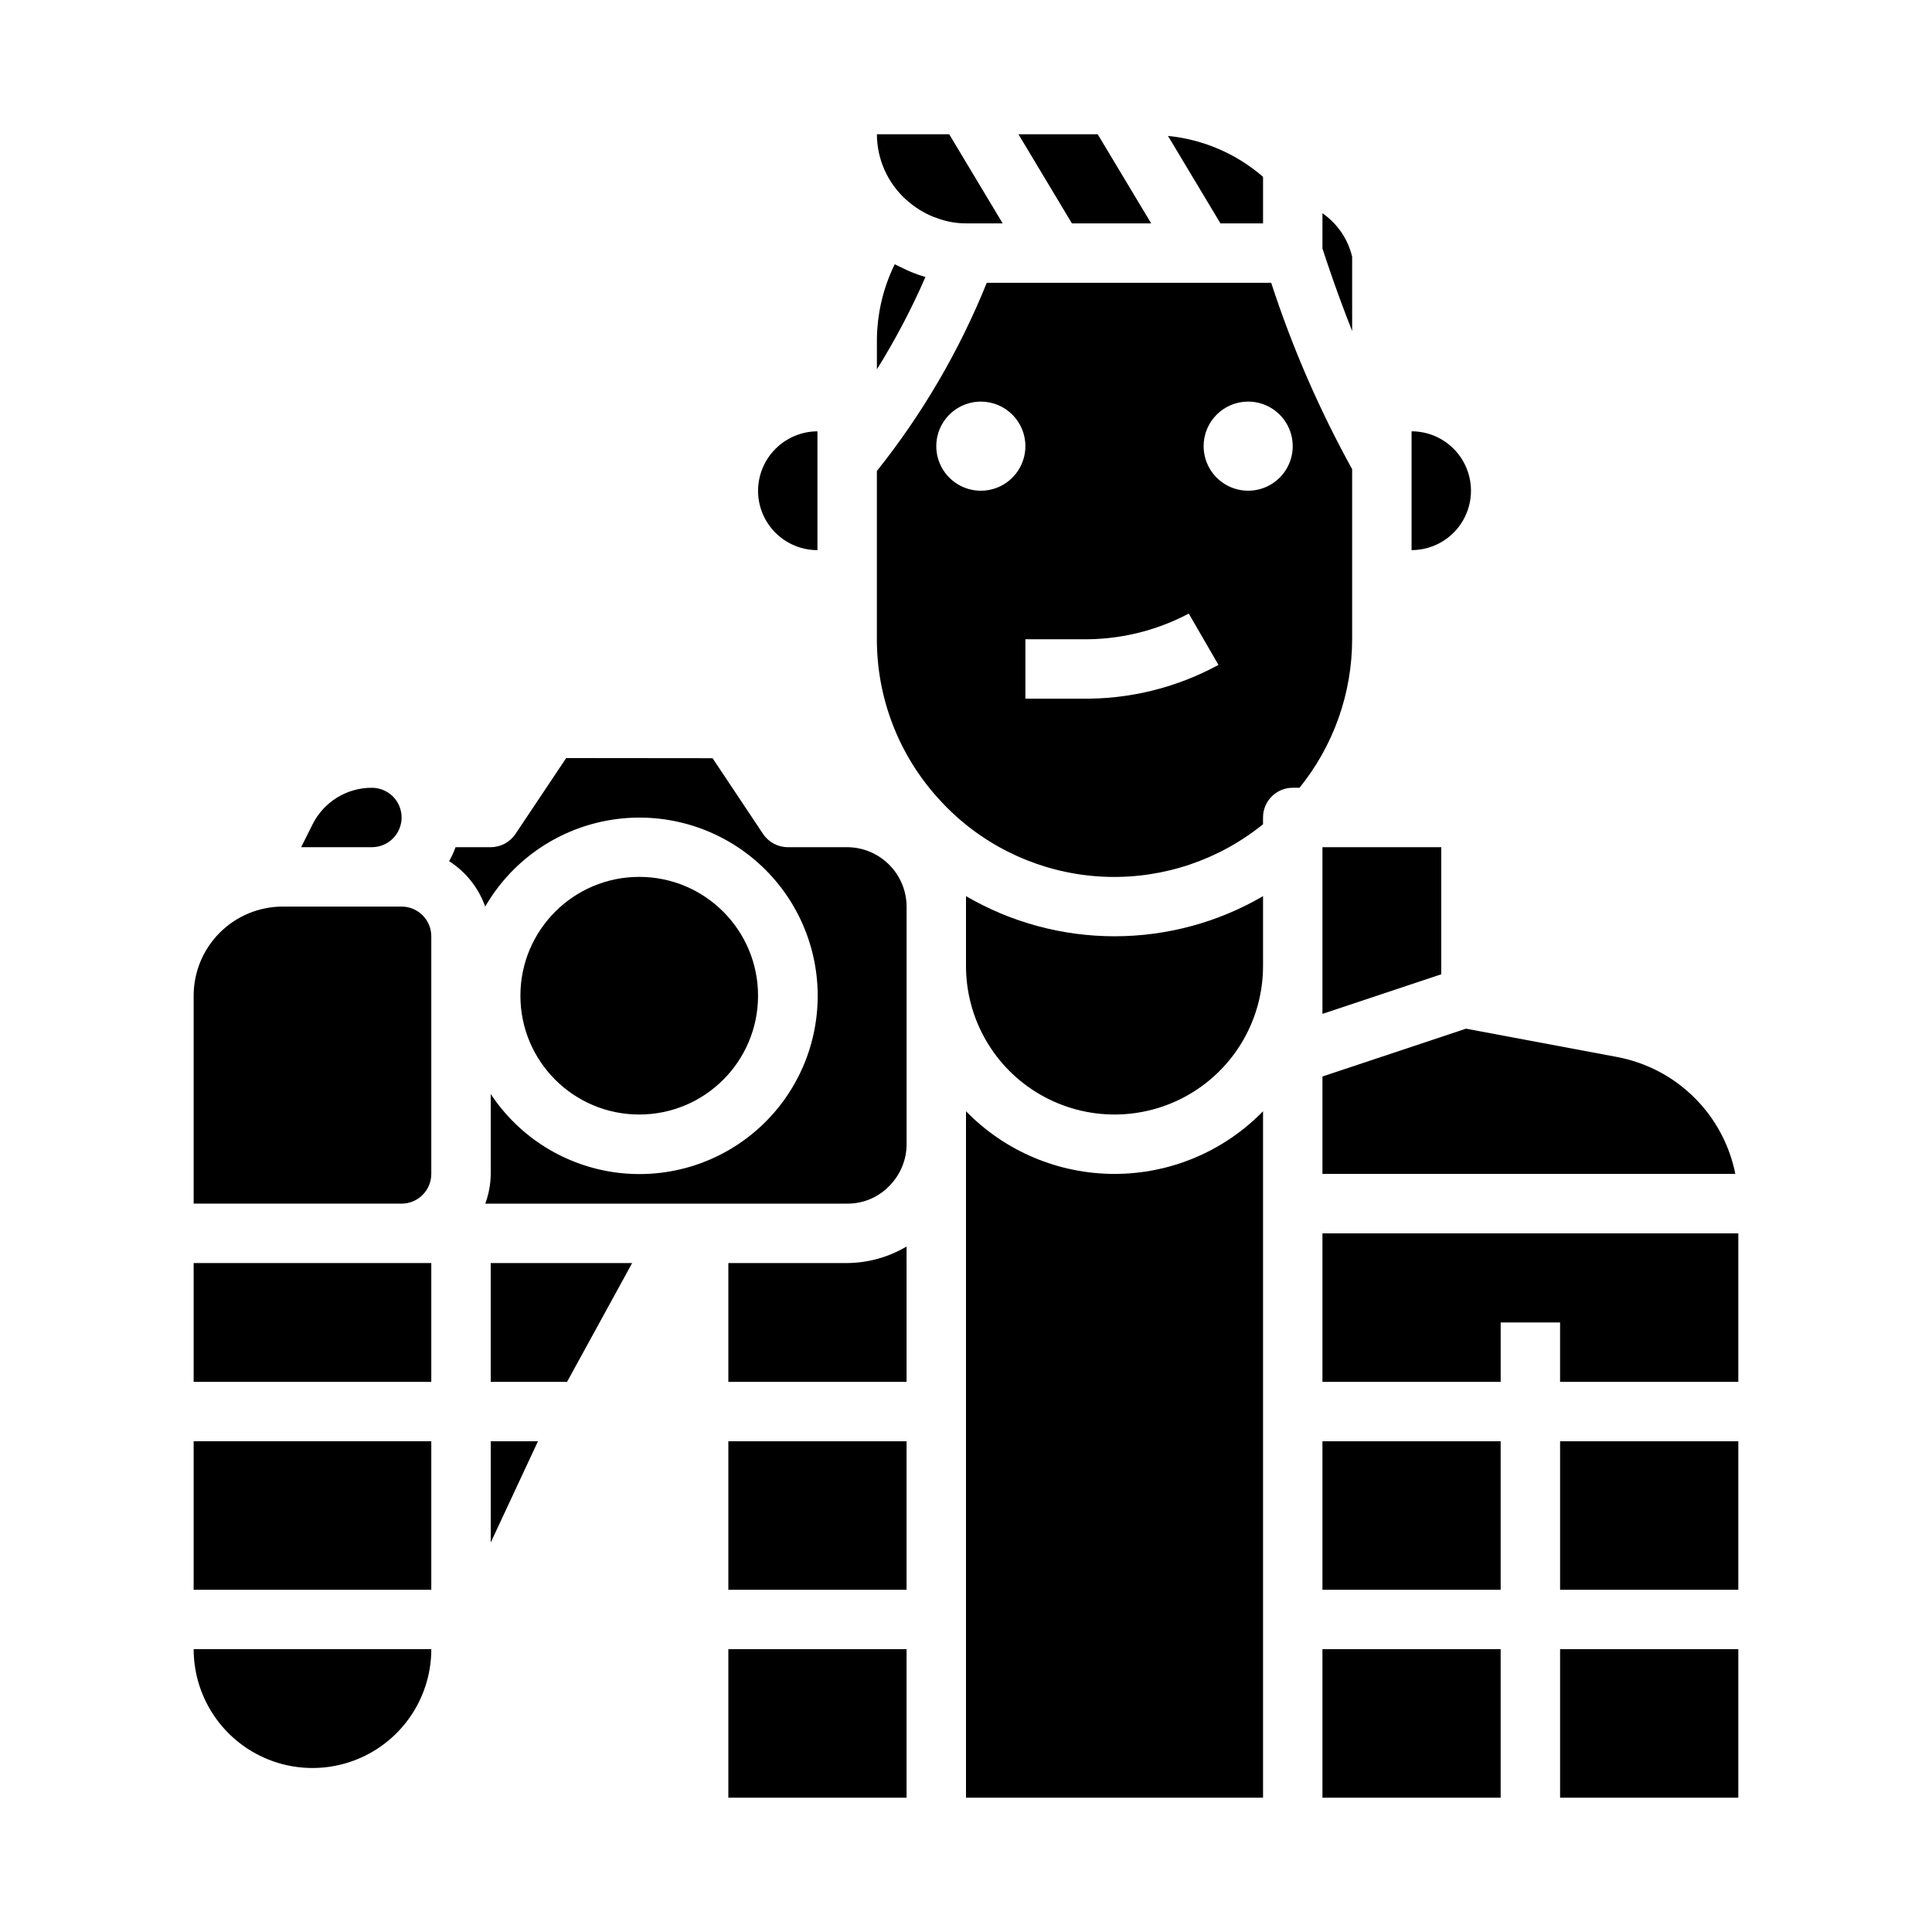
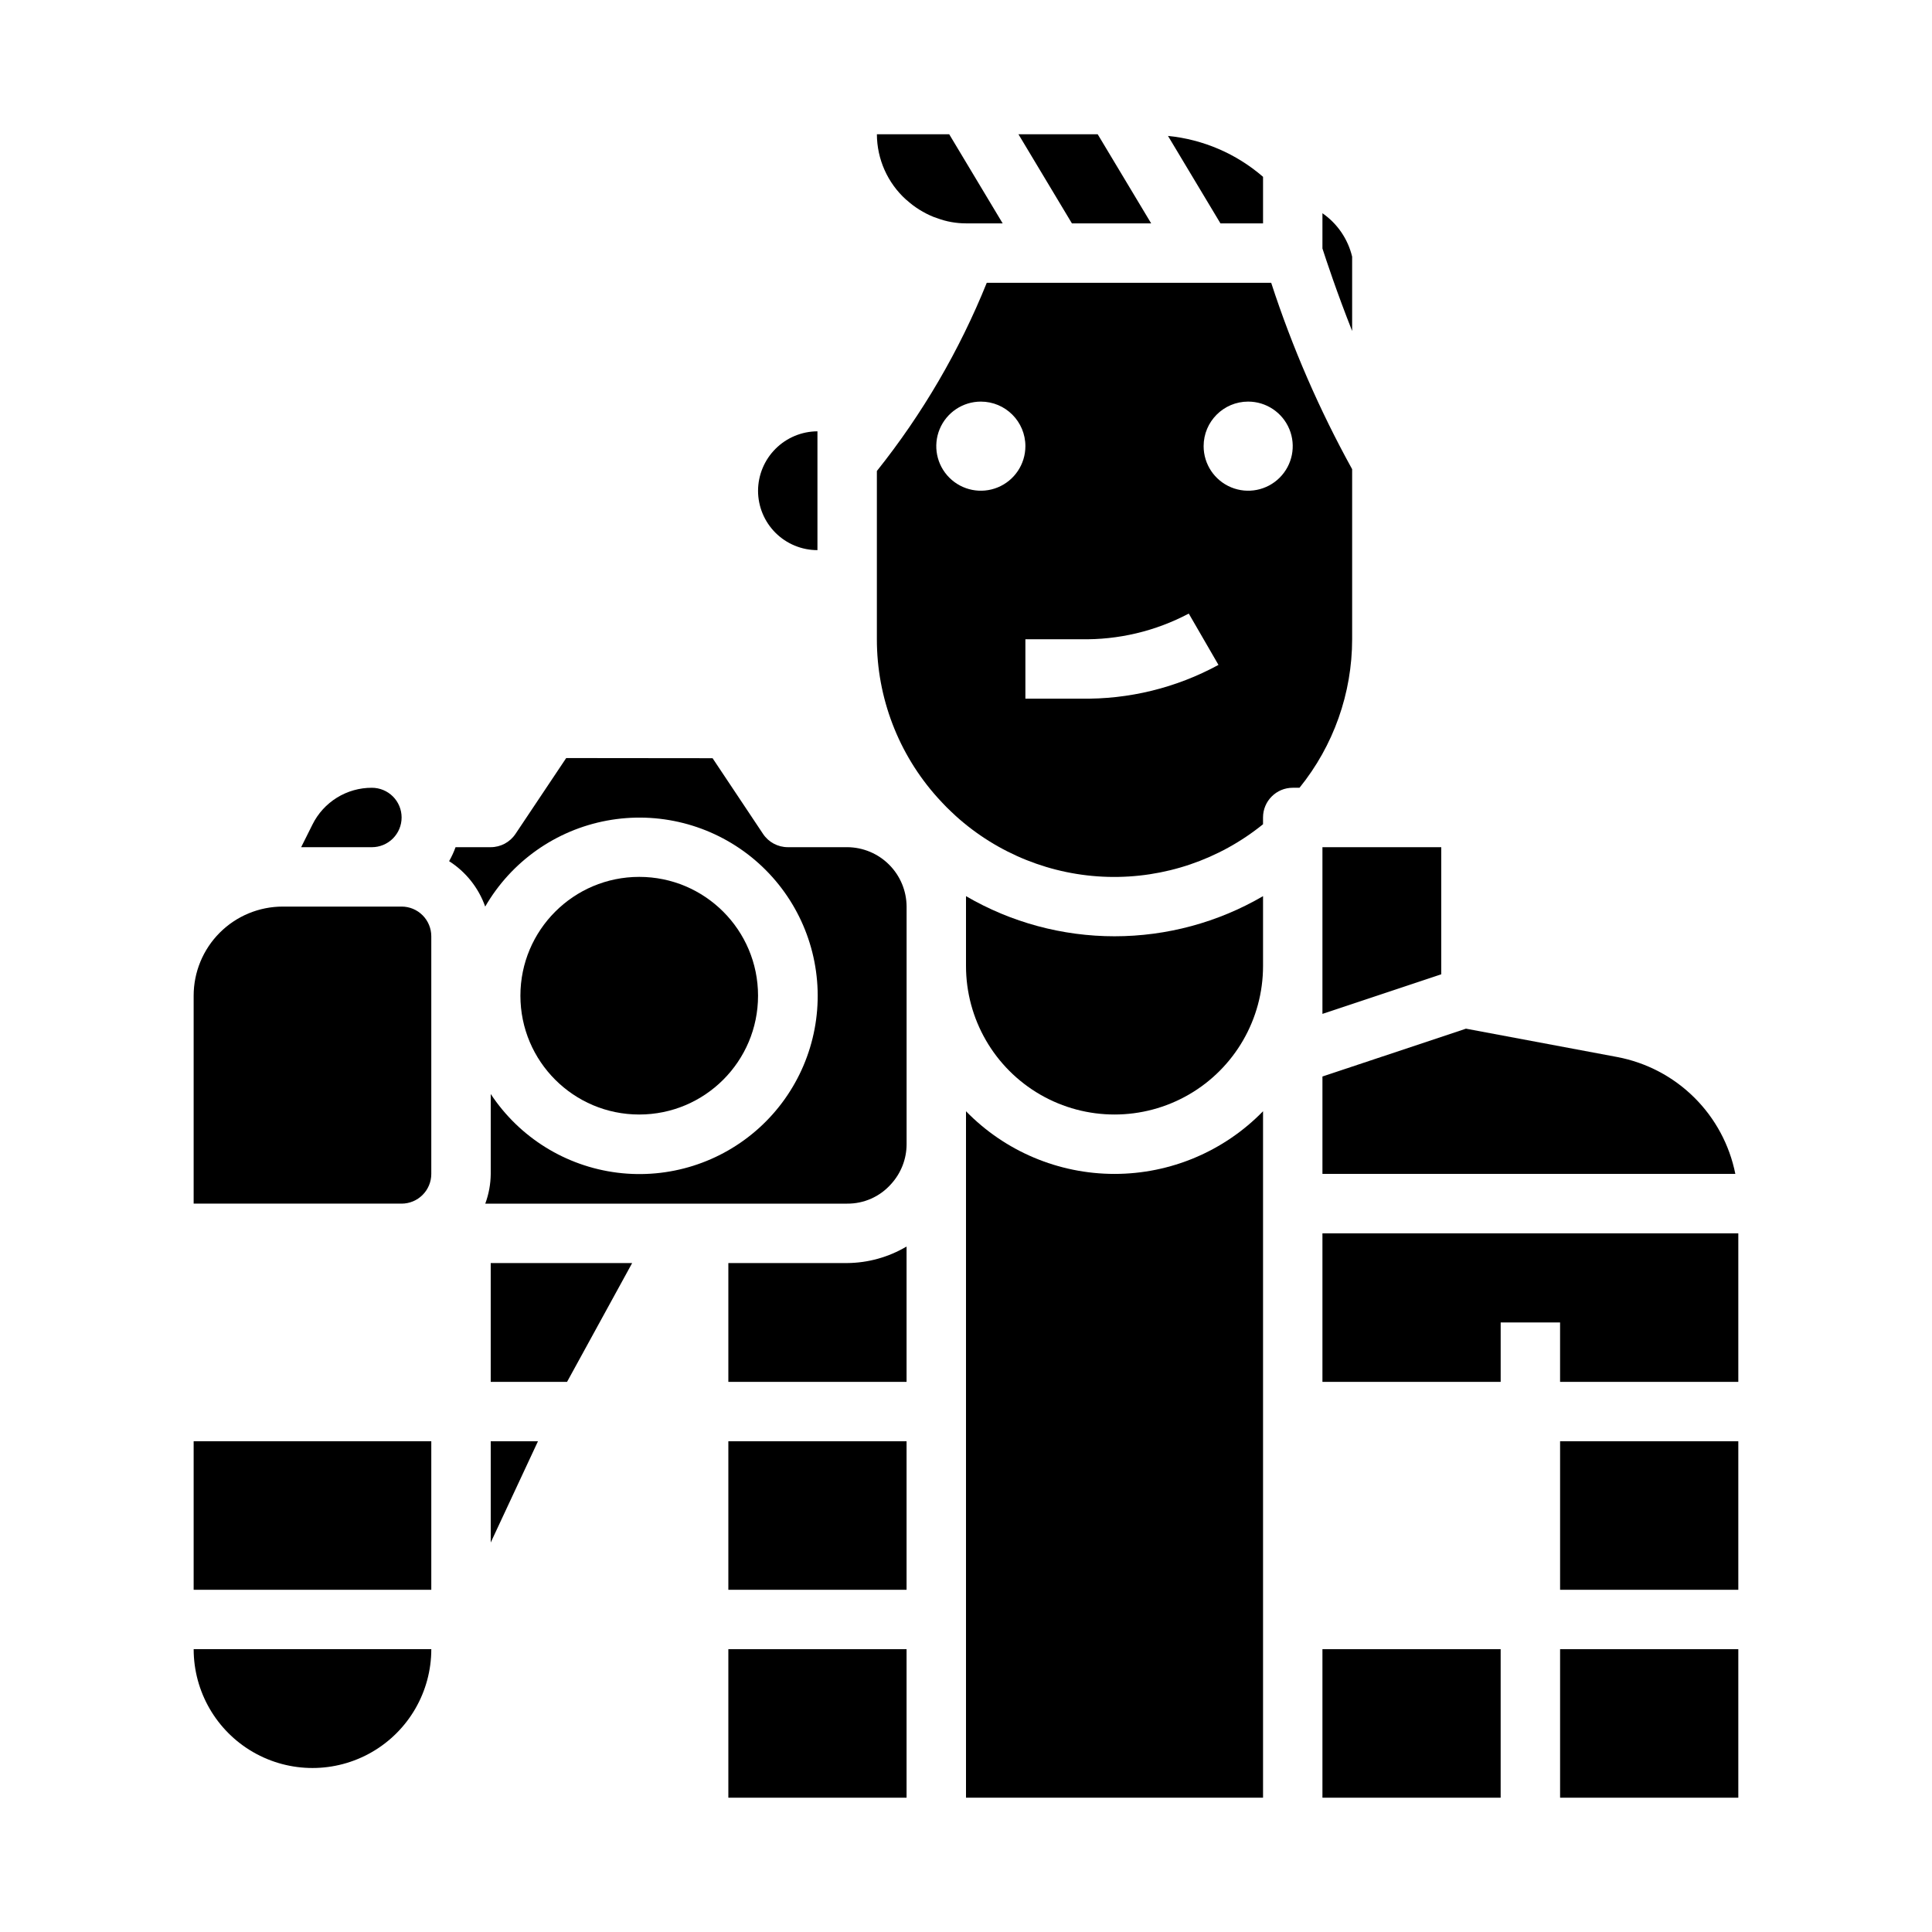
<svg xmlns="http://www.w3.org/2000/svg" fill="#000000" width="800px" height="800px" version="1.1" viewBox="144 144 512 512">
  <g>
    <path d="m344.89 274.05c0 4.176 1.66 8.18 4.609 11.133 2.953 2.953 6.957 4.609 11.133 4.609v-31.488c-4.168 0.02-8.16 1.684-11.109 4.633-2.949 2.949-4.613 6.941-4.633 11.113z" />
    <path d="m195.32 565.31h62.977v-39.363h-62.977z" />
    <path d="m250.43 360.64c0-2.086-0.828-4.09-2.305-5.566-1.477-1.473-3.481-2.305-5.566-2.305-3.273-0.012-6.481 0.895-9.262 2.613-2.785 1.723-5.031 4.188-6.484 7.117l-3.004 6.016h18.75c2.086 0 4.09-0.832 5.566-2.309s2.305-3.477 2.305-5.566z" />
    <path d="m258.3 581.05h-62.977c0 11.25 6.004 21.645 15.746 27.27 9.742 5.625 21.746 5.625 31.488 0 9.742-5.625 15.742-16.02 15.742-27.27z" />
    <path d="m274.05 552.78 12.516-26.828h-12.516z" />
-     <path d="m195.32 510.21h62.977v-31.488h-62.977z" />
    <path d="m195.32 407.87v55.105h55.105c2.09 0 4.09-0.832 5.566-2.309 1.477-1.477 2.305-3.477 2.305-5.566v-62.977c0-2.086-0.828-4.09-2.305-5.566-1.477-1.477-3.477-2.305-5.566-2.305h-31.488c-6.262 0-12.27 2.488-16.699 6.918-4.43 4.43-6.918 10.434-6.918 16.699z" />
-     <path d="m381.11 214.03c-3.148 6.426-4.766 13.496-4.723 20.656v7.188c4.879-7.828 9.176-16.004 12.863-24.461-1.289-0.379-2.559-0.824-3.805-1.336-0.746-0.301-1.457-0.66-2.18-1.008-0.723-0.348-1.441-0.656-2.156-1.039z" />
    <path d="m494.46 412.69 31.488-10.492v-33.684h-31.488z" />
-     <path d="m518.08 258.3v31.488c5.625 0 10.824-3 13.637-7.871 2.812-4.871 2.812-10.871 0-15.742-2.812-4.871-8.012-7.875-13.637-7.875z" />
    <path d="m572.57 424.12-40.078-7.512-38.031 12.676v25.812h109.42c-1.535-7.695-5.336-14.758-10.918-20.277-5.578-5.519-12.684-9.246-20.395-10.699z" />
    <path d="m311.53 478.72h-37.484v31.488h20.23z" />
    <path d="m494.46 200.51v9.34c0.969 3 3.848 11.715 7.871 21.867v-19.68h0.004c-1.113-4.68-3.918-8.785-7.875-11.527z" />
    <path d="m392.31 201.8c2.457 0.926 5.062 1.395 7.691 1.395h9.715l-14.168-23.617h-19.164c0.023 6.602 2.824 12.887 7.715 17.316l0.094 0.055v0.004c2.141 1.949 4.617 3.496 7.305 4.57 0.262 0.098 0.543 0.184 0.812 0.277z" />
    <path d="m478.72 190.86c-7.074-6.129-15.875-9.914-25.191-10.84l13.902 23.176h11.289z" />
    <path d="m413.9 179.58 14.168 23.617h21.004l-14.172-23.617z" />
    <path d="m344.89 407.87c0 17.391-14.098 31.488-31.488 31.488s-31.488-14.098-31.488-31.488 14.098-31.488 31.488-31.488 31.488 14.098 31.488 31.488" />
    <path d="m376.38 268.82v44.586c-0.012 15.496 5.719 30.449 16.082 41.973 0.789 0.875 1.574 1.699 2.363 2.512s1.66 1.574 2.481 2.363h-0.004c11.086 10.004 25.379 15.723 40.305 16.125 14.926 0.398 29.508-4.547 41.109-13.945v-1.797c0-4.348 3.523-7.871 7.871-7.871h1.797c9.016-11.137 13.938-25.031 13.949-39.359v-45.066c-8.699-15.75-15.883-32.289-21.453-49.398h-75.375c-7.242 17.949-17.051 34.75-29.125 49.879zm98.398-18.391c4.777 0 9.082 2.879 10.91 7.289 1.828 4.414 0.816 9.492-2.559 12.867-3.379 3.379-8.457 4.391-12.867 2.562-4.414-1.828-7.289-6.133-7.289-10.91 0-6.523 5.285-11.809 11.805-11.809zm-15.742 56.176 7.871 13.602c-11.191 6.094-23.777 9.176-36.52 8.941h-14.648v-15.742h14.648c9.973 0.207 19.832-2.133 28.648-6.801zm-43.297-44.367c0 4.777-2.875 9.082-7.289 10.91-4.414 1.828-9.492 0.816-12.867-2.562-3.379-3.375-4.387-8.453-2.562-12.867 1.828-4.41 6.137-7.289 10.91-7.289 6.523 0 11.809 5.285 11.809 11.809z" />
    <path d="m494.46 581.05h47.23v39.359h-47.23z" />
    <path d="m557.44 581.05h47.23v39.359h-47.23z" />
-     <path d="m494.46 525.95h47.23v39.359h-47.23z" />
    <path d="m494.46 510.21h47.234v-15.746h15.742v15.746h47.234v-39.359h-110.21z" />
    <path d="m337.02 581.05h47.23v39.359h-47.23z" />
    <path d="m557.44 525.95h47.23v39.359h-47.23z" />
    <path d="m274.05 368.51h-9.32c-0.461 1.281-1.035 2.523-1.711 3.707 4.441 2.832 7.809 7.07 9.566 12.035 6.906-11.941 18.691-20.262 32.254-22.785 13.562-2.519 27.547 1.016 38.285 9.676 10.734 8.66 17.148 21.582 17.555 35.371s-5.234 27.066-15.441 36.344-23.961 13.629-37.648 11.914c-13.688-1.719-25.941-9.336-33.539-20.848v21.176c-0.027 2.688-0.516 5.352-1.449 7.875h95.914c4.438 0.035 8.676-1.852 11.617-5.172 2.648-2.887 4.121-6.66 4.125-10.574v-62.977c-0.02-4.168-1.684-8.16-4.633-11.109-2.949-2.949-6.941-4.613-11.109-4.633h-15.746c-2.629 0-5.09-1.316-6.547-3.504l-13.383-20.074-38.793-0.039-13.445 20.113h-0.004c-1.457 2.188-3.918 3.504-6.547 3.504z" />
    <path d="m384.25 474.34c-4.766 2.824-10.199 4.34-15.742 4.383h-31.488v31.488h47.23z" />
    <path d="m337.02 525.95h47.23v39.359h-47.23z" />
    <path d="m400 447.23v173.18h78.719v-181.92c-10.344 10.621-24.535 16.609-39.359 16.609s-29.02-5.988-39.359-16.609z" />
    <path d="m400 381.49v18.508c0 14.059 7.5 27.055 19.68 34.086 12.176 7.031 27.18 7.031 39.359 0 12.176-7.031 19.68-20.027 19.68-34.086v-18.508c-11.949 6.965-25.531 10.633-39.359 10.633-13.832 0-27.414-3.668-39.359-10.633z" />
  </g>
</svg>